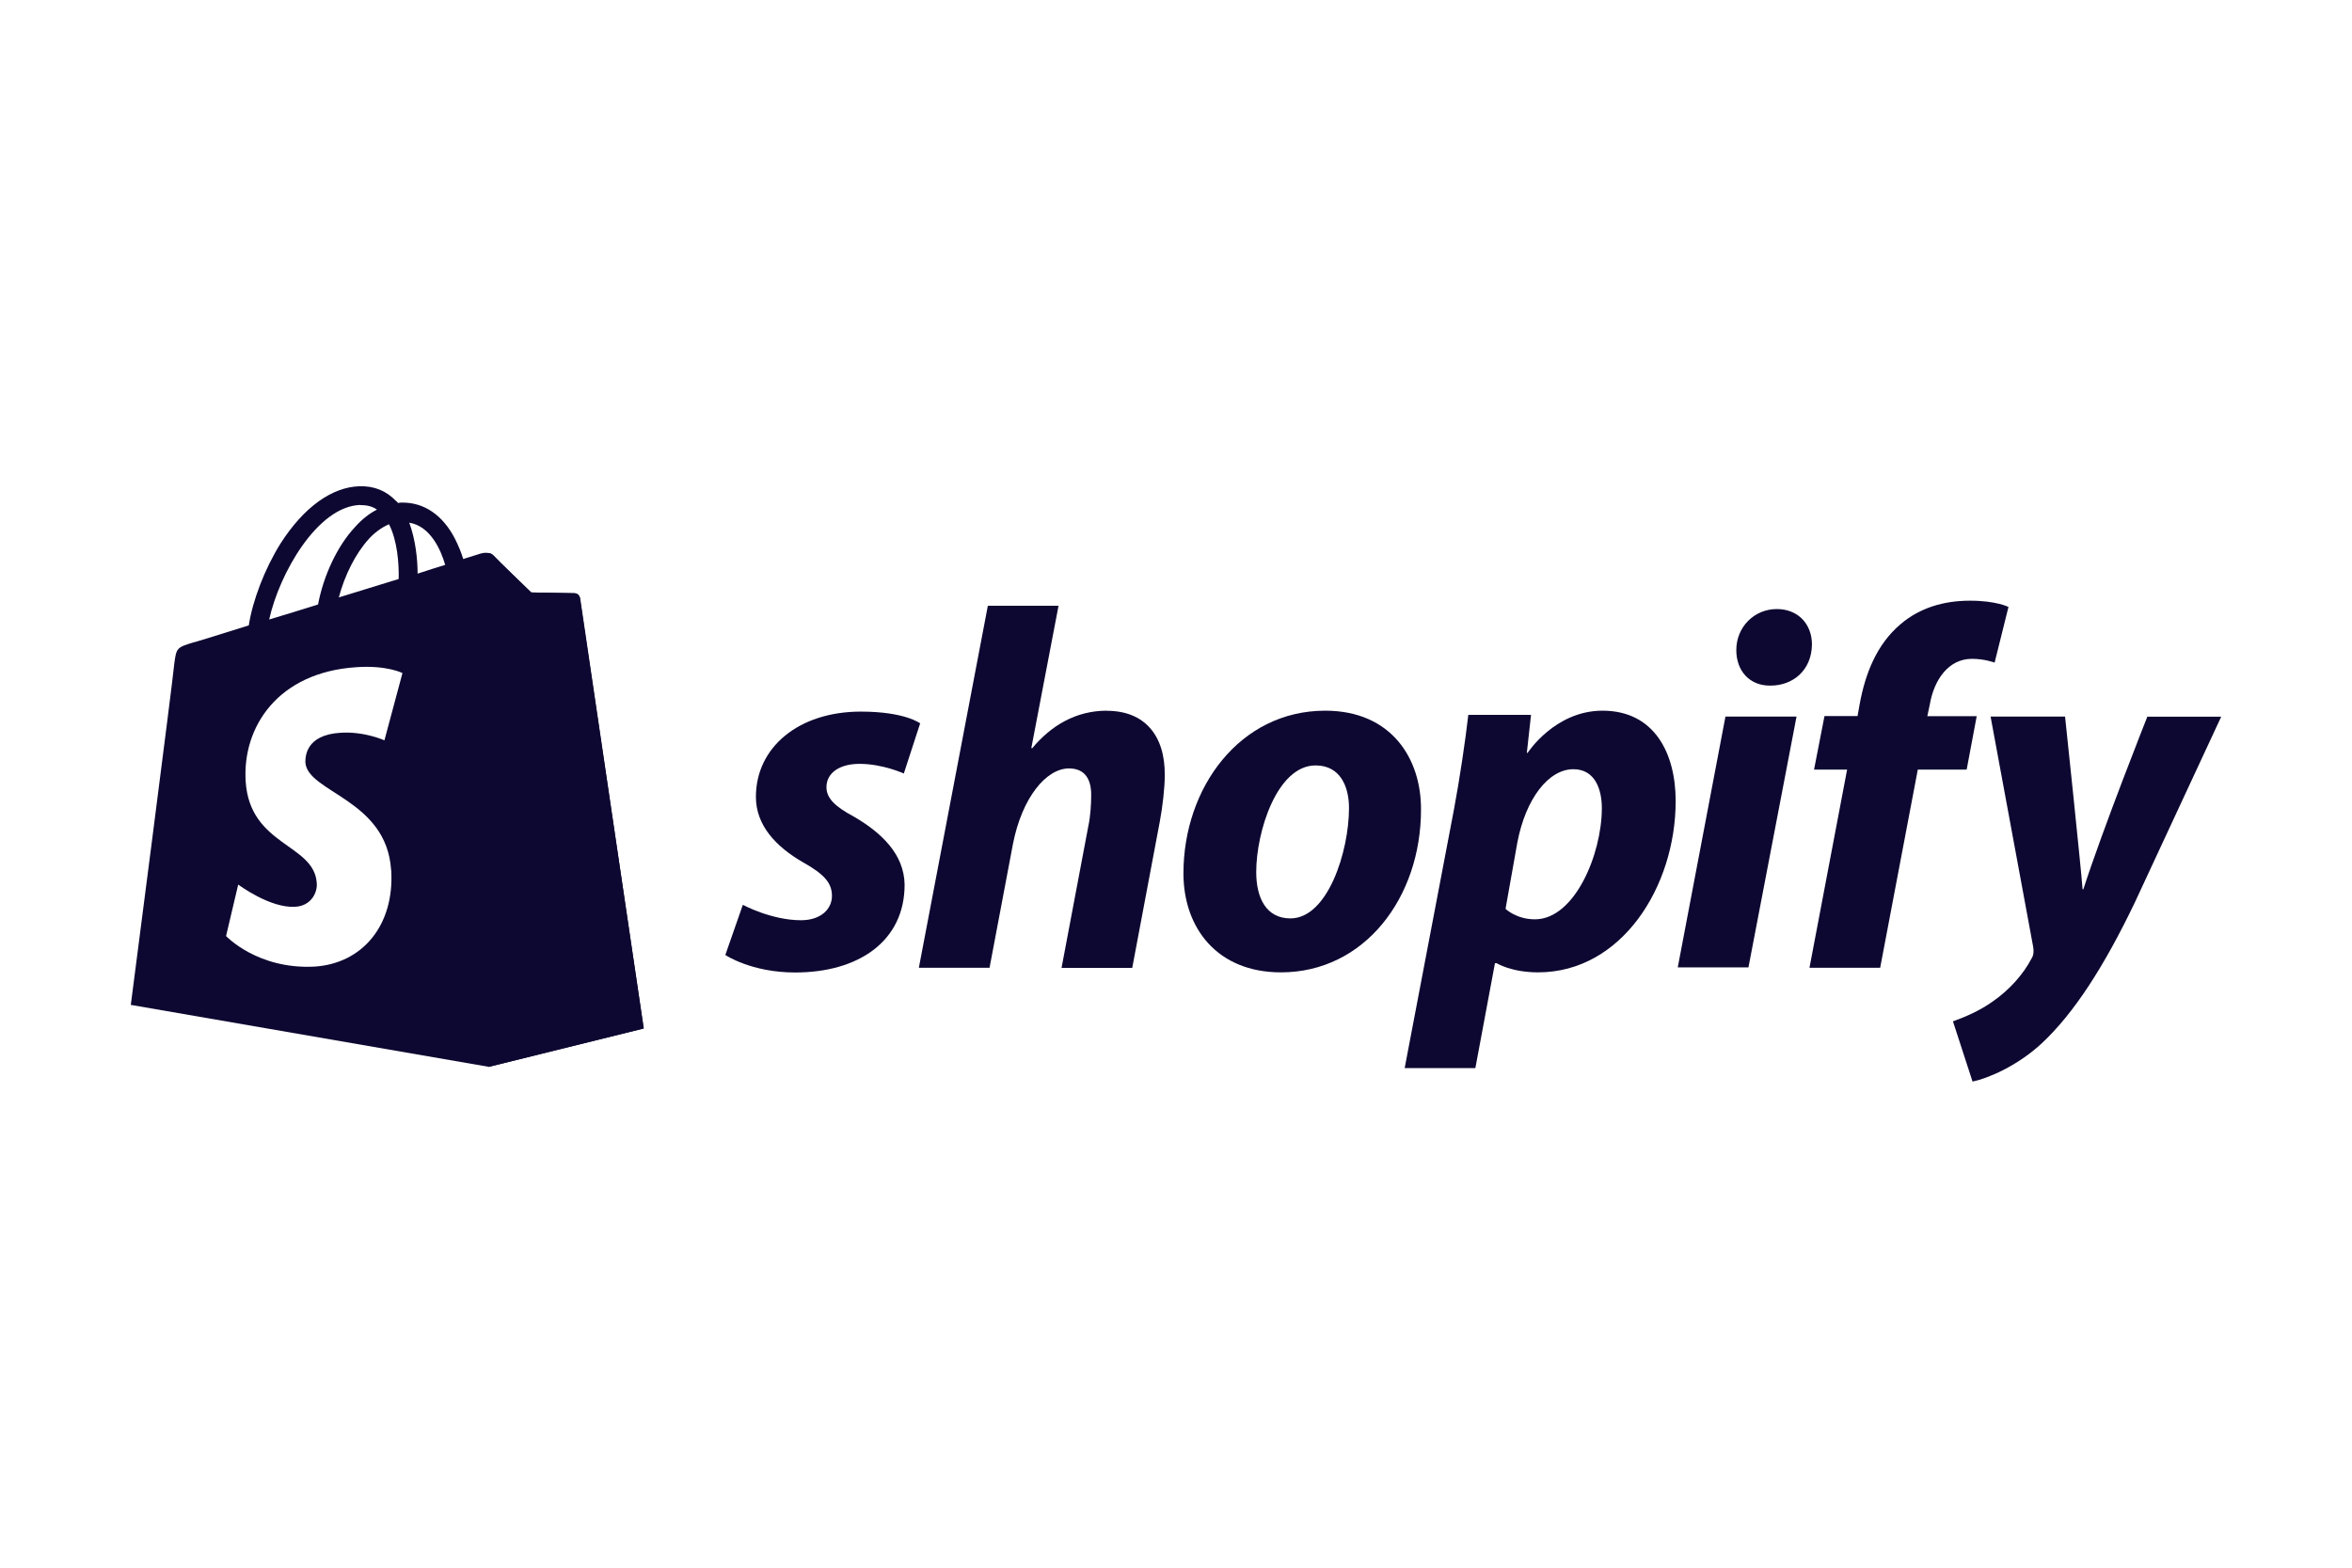
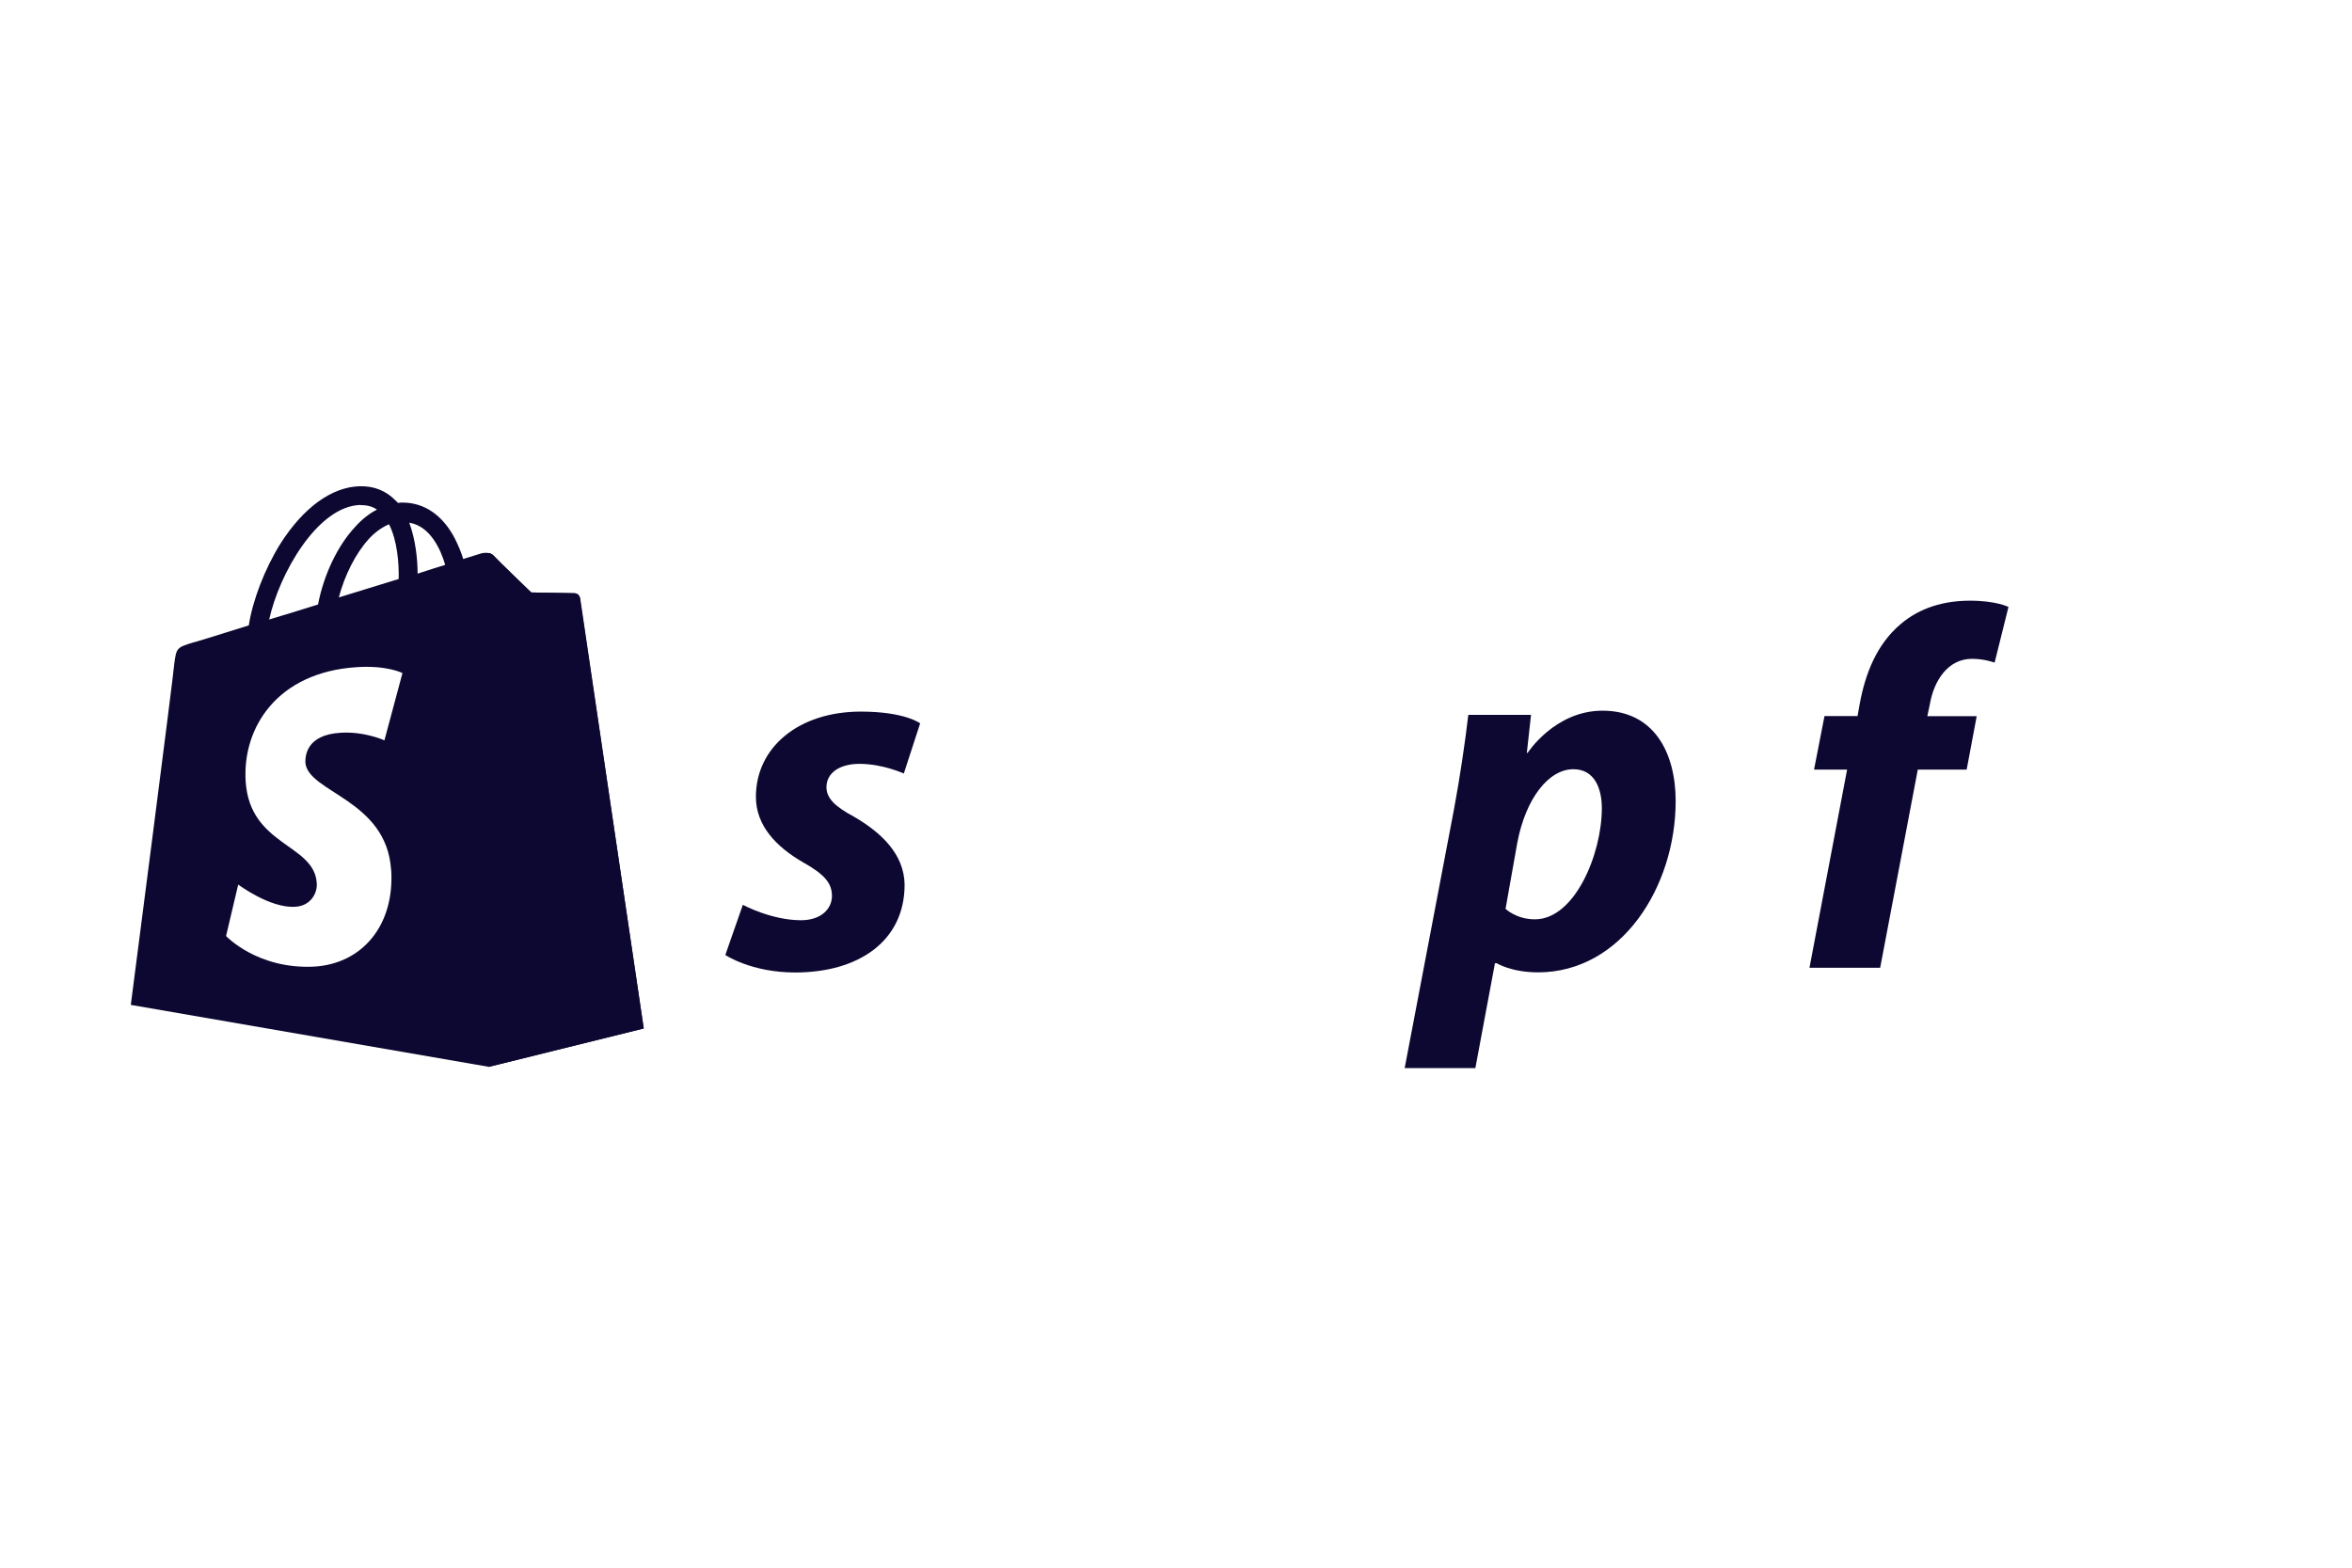
<svg xmlns="http://www.w3.org/2000/svg" id="Mono" viewBox="0 0 180 120">
  <defs>
    <style>.cls-1{fill:#0d0831;}</style>
  </defs>
  <g>
    <path class="cls-1" d="M43.98,45.41c-.16,0-3.33-.06-3.33-.06,0,0-2.66-2.56-2.91-2.85-.1-.1-.22-.16-.35-.16v39.33l11.87-2.94s-4.83-32.74-4.86-32.96c-.06-.22-.26-.35-.42-.35Z" />
    <path class="cls-1" d="M44.37,45.76c-.03-.22-.22-.35-.38-.35s-3.33-.06-3.33-.06c0,0-2.66-2.56-2.91-2.85-.26-.26-.77-.19-.96-.13,0,0-.51,.16-1.34,.42-.13-.45-.35-.99-.64-1.57-.93-1.79-2.34-2.75-4-2.75-.13,0-.22,0-.35,.03-.06-.06-.1-.13-.16-.16-.74-.77-1.66-1.15-2.78-1.12-2.14,.06-4.29,1.63-6.05,4.38-1.22,1.95-2.14,4.38-2.43,6.27-2.46,.77-4.19,1.31-4.26,1.31-1.25,.38-1.28,.42-1.44,1.6-.06,.9-3.33,26.14-3.33,26.14l27.39,4.74,11.87-2.94s-4.86-32.74-4.9-32.96Zm-13.86-1.44c-1.44,.45-3.01,.93-4.58,1.41,.45-1.7,1.28-3.36,2.3-4.48,.38-.42,.93-.86,1.54-1.12,.64,1.25,.77,3.01,.74,4.19Zm-2.94-5.66c.51,0,.93,.1,1.28,.35-.58,.29-1.15,.74-1.66,1.31-1.38,1.47-2.43,3.74-2.85,5.95-1.31,.42-2.59,.8-3.74,1.15,.77-3.49,3.68-8.67,6.98-8.77Zm2.37,27.94c.26,4.26-2.24,7.17-5.89,7.39-4.35,.22-6.75-2.34-6.75-2.34l.93-3.94s2.43,1.82,4.35,1.7c1.25-.06,1.73-1.12,1.66-1.82-.19-3.01-5.12-2.82-5.44-7.78-.26-4.16,2.46-8.35,8.48-8.74,2.34-.16,3.52,.45,3.52,.45l-1.38,5.15s-1.54-.7-3.36-.58c-2.69,.16-2.69,1.86-2.69,2.27,.16,2.3,6.21,2.82,6.56,8.22Zm2.02-22.69c0-1.09-.16-2.62-.64-3.9,1.63,.26,2.43,2.11,2.75,3.23-.64,.19-1.34,.42-2.11,.67Z" />
  </g>
  <g>
    <path id="s" class="cls-1" d="M65.33,62.5c-1.38-.74-2.08-1.38-2.08-2.24,0-1.09,.99-1.79,2.53-1.79,1.79,0,3.39,.74,3.39,.74l1.25-3.84s-1.15-.9-4.54-.9c-4.74,0-8.03,2.72-8.03,6.53,0,2.18,1.54,3.81,3.58,4.99,1.66,.93,2.24,1.6,2.24,2.59s-.83,1.86-2.37,1.86c-2.27,0-4.45-1.18-4.45-1.18l-1.34,3.84s1.98,1.34,5.34,1.34c4.86,0,8.38-2.4,8.38-6.72-.03-2.34-1.79-4-3.9-5.22Z" />
-     <path id="h" class="cls-1" d="M84.72,54.4c-2.4,0-4.29,1.15-5.73,2.88l-.06-.03,2.08-10.88h-5.41l-5.28,27.71h5.41l1.79-9.47c.7-3.58,2.56-5.79,4.29-5.79,1.22,0,1.7,.83,1.7,2.02,0,.74-.06,1.66-.22,2.4l-2.05,10.85h5.41l2.11-11.2c.22-1.18,.38-2.59,.38-3.55,.03-3.07-1.57-4.93-4.42-4.93Z" />
-     <path id="o" class="cls-1" d="M101.42,54.4c-6.53,0-10.85,5.89-10.85,12.45,0,4.19,2.59,7.58,7.46,7.58,6.4,0,10.72-5.73,10.72-12.45,.03-3.87-2.24-7.58-7.33-7.58Zm-2.66,15.9c-1.86,0-2.62-1.57-2.62-3.55,0-3.1,1.6-8.16,4.54-8.16,1.92,0,2.56,1.66,2.56,3.26,0,3.33-1.63,8.45-4.48,8.45Z" />
    <path id="p" class="cls-1" d="M122.64,54.4c-3.65,0-5.73,3.23-5.73,3.23h-.06l.32-2.91h-4.8c-.22,1.95-.67,4.96-1.09,7.2l-3.78,19.84h5.41l1.5-8.03h.13s1.12,.7,3.17,.7c6.37,0,10.53-6.53,10.53-13.12,0-3.65-1.63-6.91-5.6-6.91Zm-5.18,15.97c-1.41,0-2.24-.8-2.24-.8l.9-5.06c.64-3.39,2.4-5.63,4.29-5.63,1.66,0,2.18,1.54,2.18,2.98,0,3.52-2.08,8.51-5.12,8.51Z" />
-     <path id="dot" class="cls-1" d="M135.98,46.62c-1.73,0-3.1,1.38-3.1,3.14,0,1.6,1.02,2.72,2.56,2.72h.06c1.7,0,3.14-1.15,3.17-3.14,0-1.57-1.06-2.72-2.69-2.72Z" />
-     <polygon id="i" class="cls-1" points="128.4 74.05 133.81 74.05 137.49 54.85 132.05 54.85 128.4 74.05" />
    <path id="f" class="cls-1" d="M151.28,54.82h-3.78l.19-.9c.32-1.86,1.41-3.49,3.23-3.49,.96,0,1.73,.29,1.73,.29l1.06-4.26s-.93-.48-2.94-.48-3.84,.54-5.31,1.79c-1.86,1.57-2.72,3.84-3.14,6.14l-.16,.9h-2.53l-.8,4.1h2.53l-2.88,15.17h5.41l2.88-15.17h3.74l.77-4.1Z" />
-     <path id="y" class="cls-1" d="M164.34,54.85s-3.39,8.54-4.9,13.22h-.06c-.1-1.5-1.34-13.22-1.34-13.22h-5.7l3.26,17.63c.06,.38,.03,.64-.13,.9-.64,1.22-1.7,2.4-2.94,3.26-1.02,.74-2.18,1.22-3.07,1.54l1.5,4.61c1.09-.22,3.39-1.15,5.31-2.94,2.46-2.3,4.77-5.89,7.1-10.75l6.62-14.24h-5.66Z" />
  </g>
</svg>